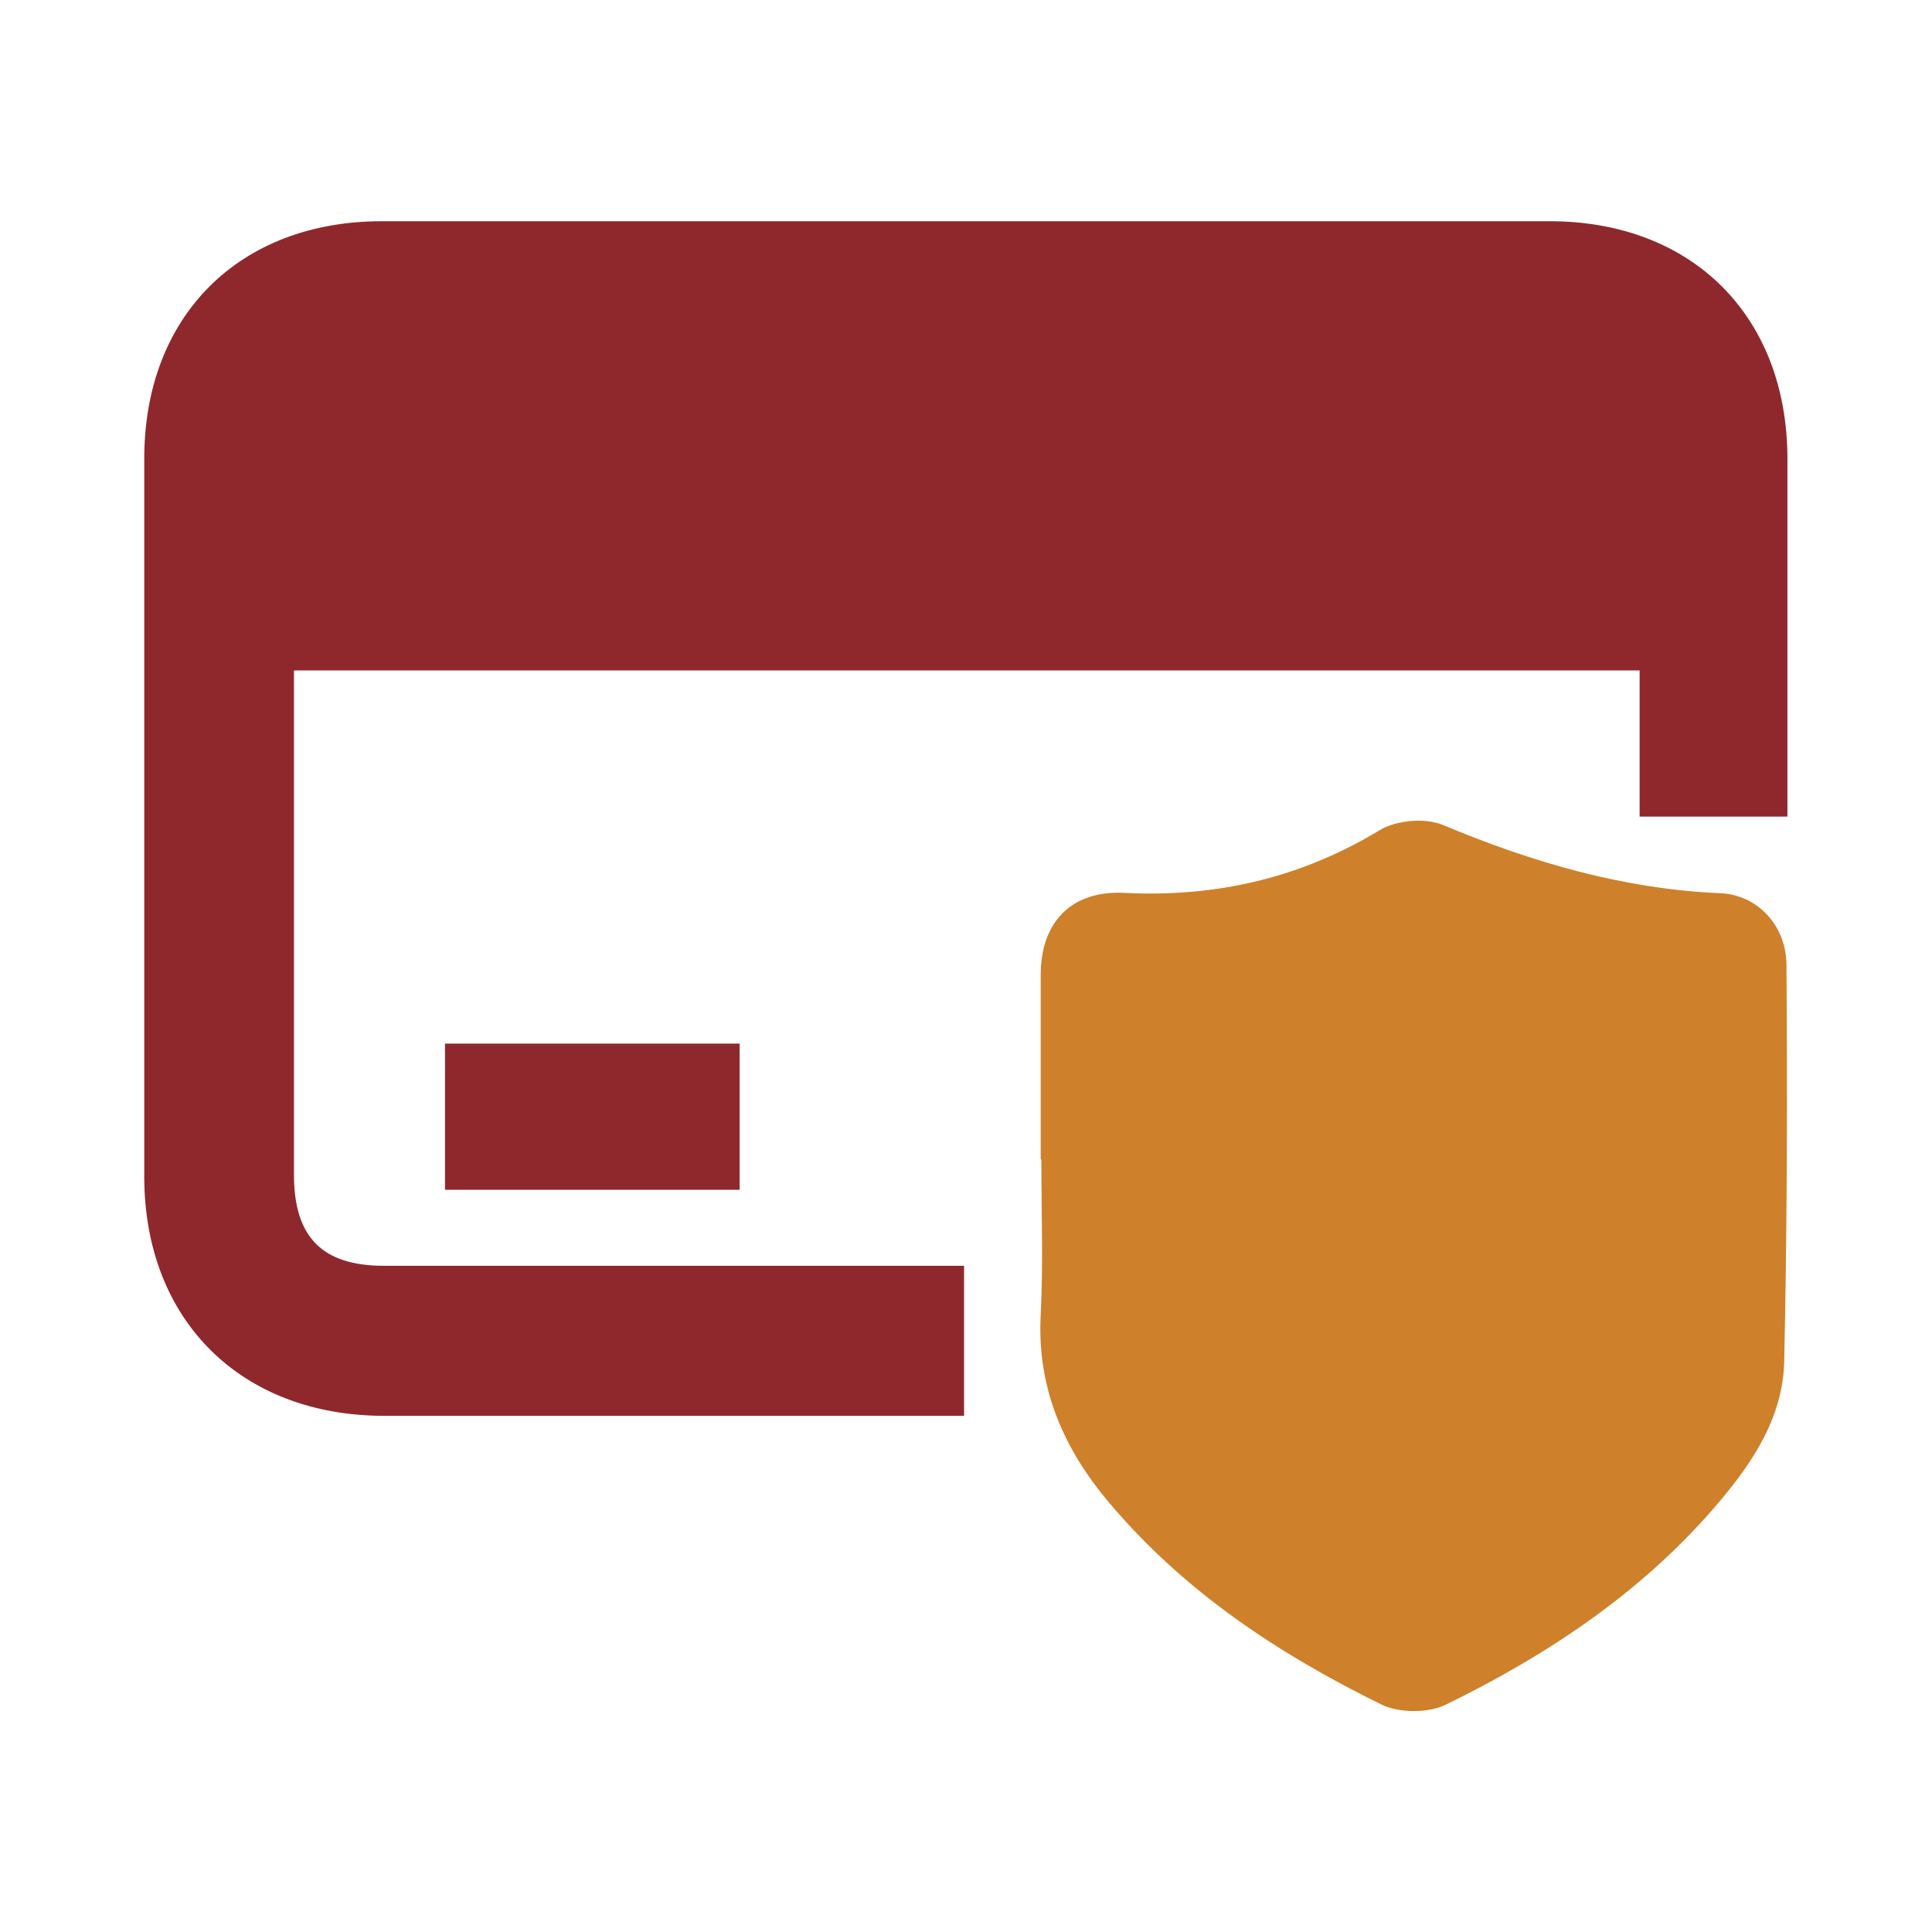
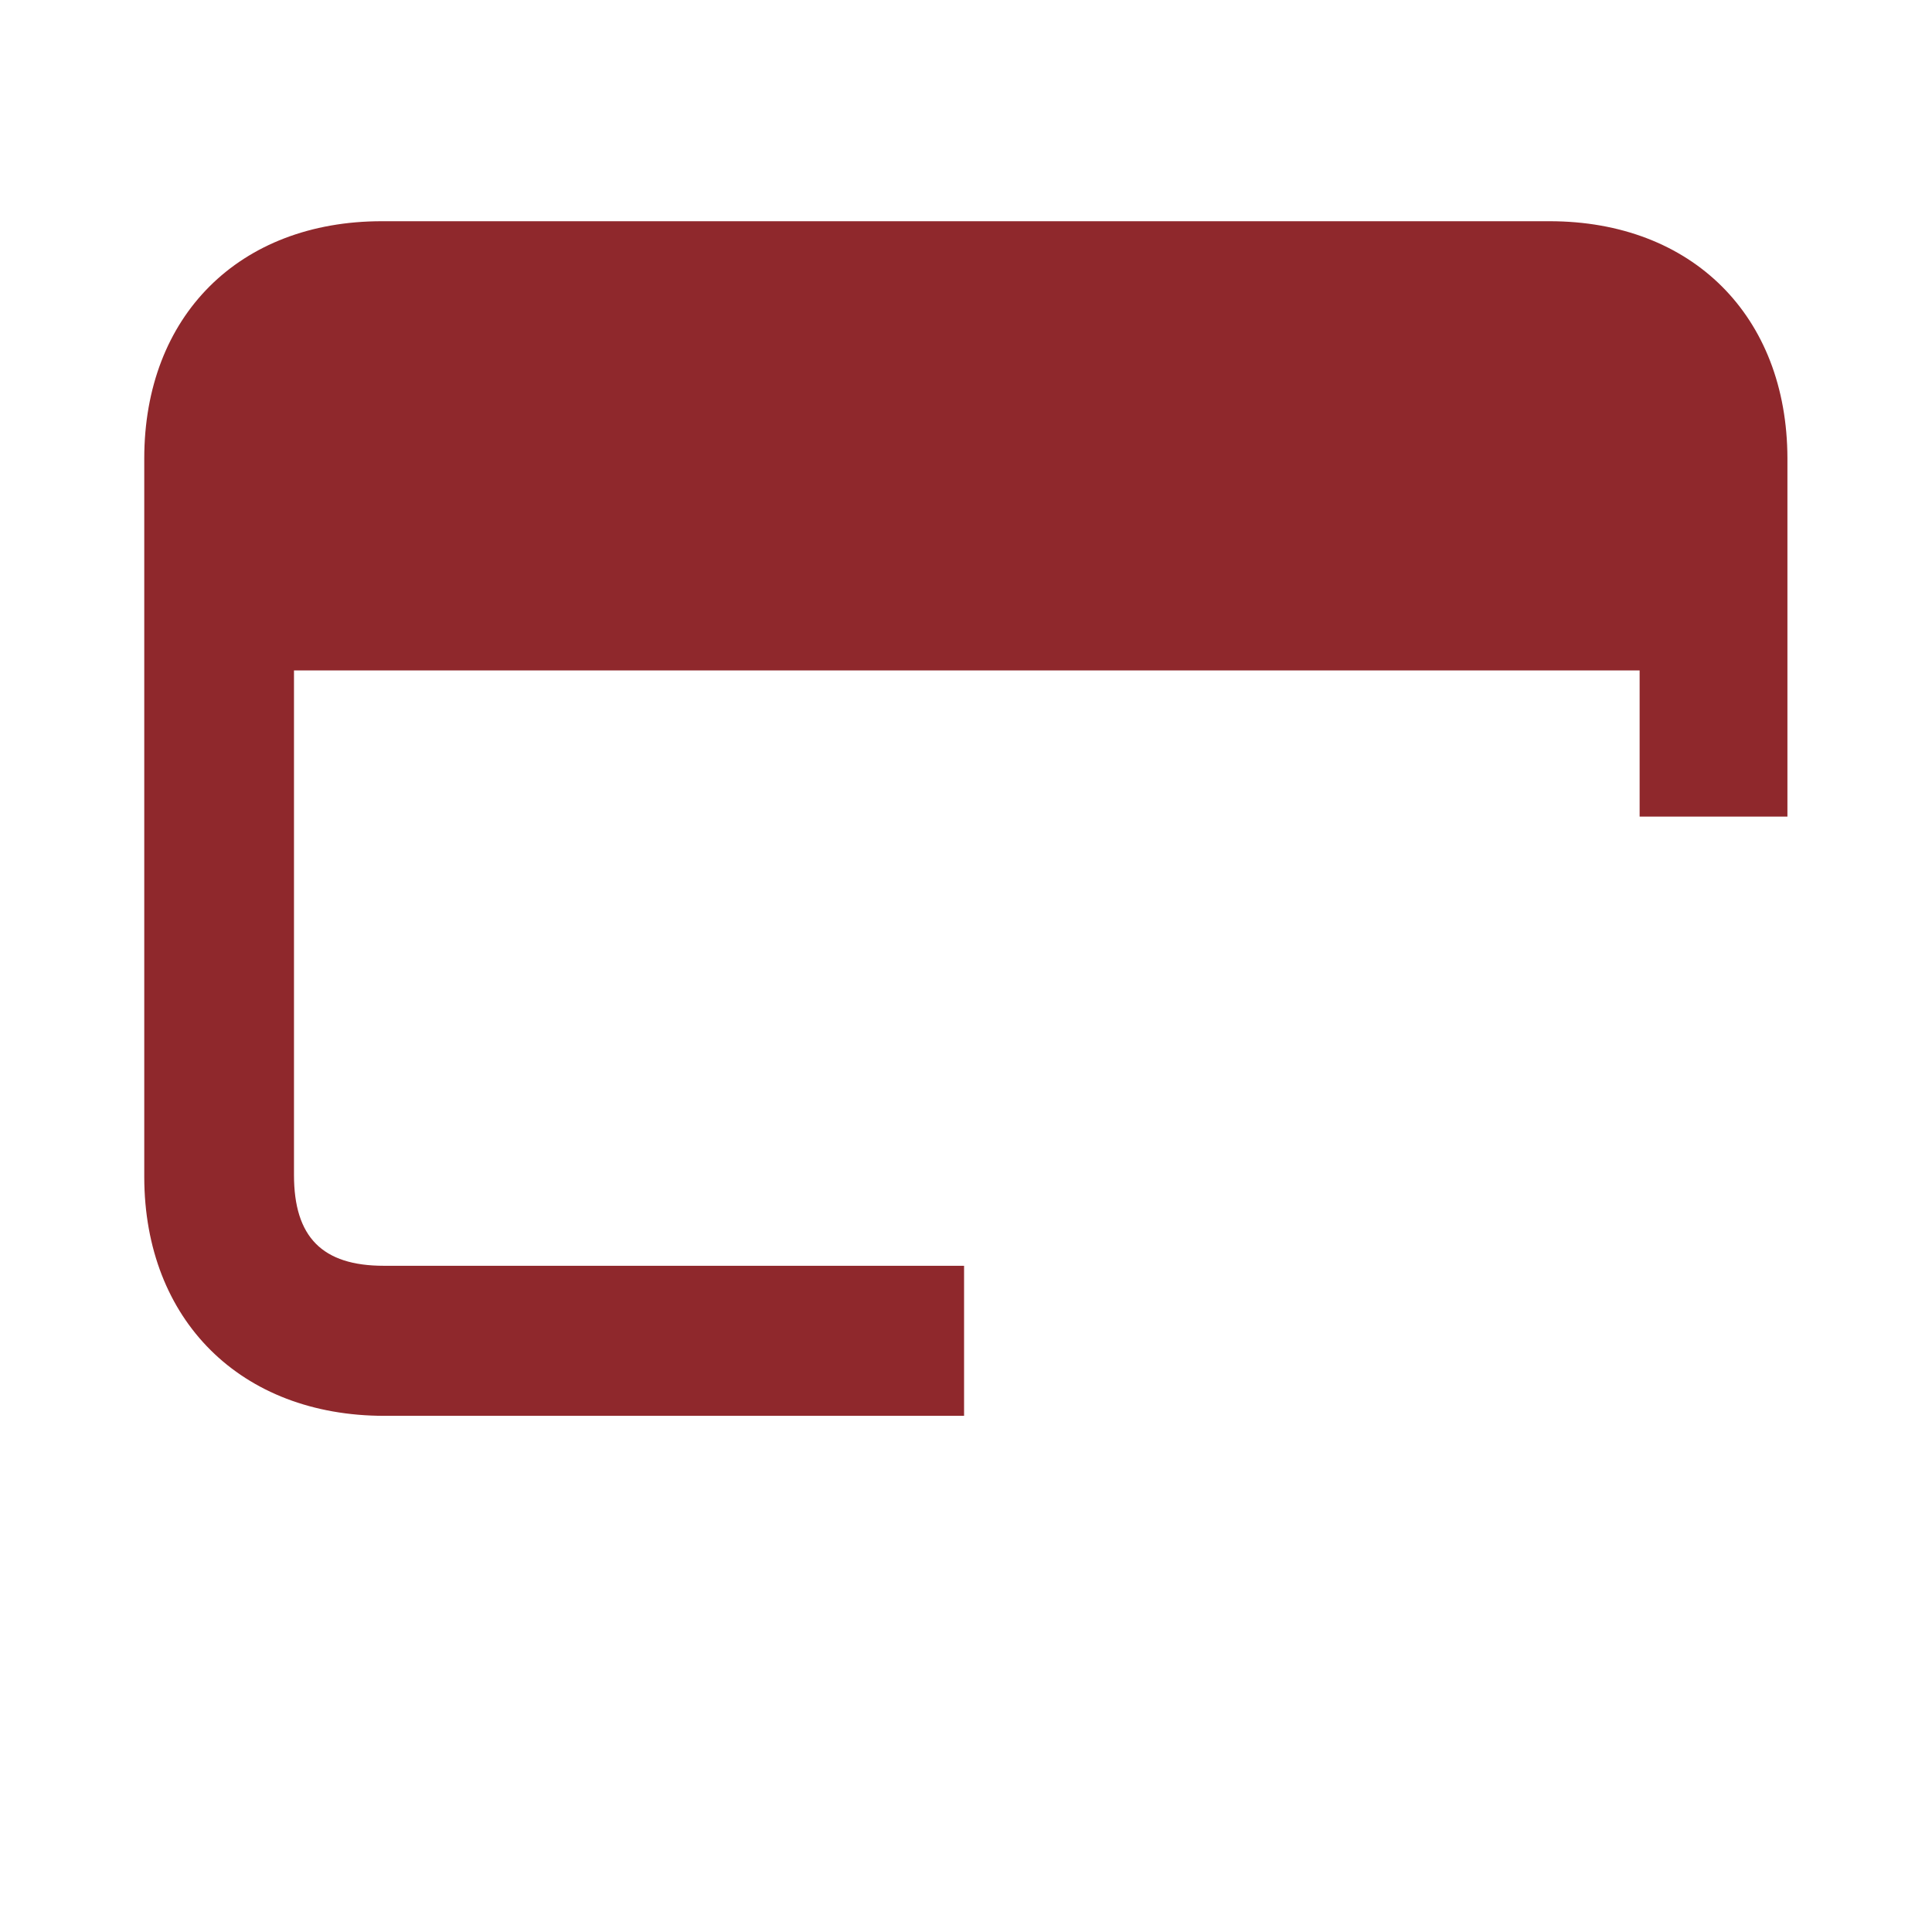
<svg xmlns="http://www.w3.org/2000/svg" id="Layer_1" viewBox="0 0 60 60">
  <defs>
    <style>
      .cls-1 {
        fill: #ce802a;
      }

      .cls-2 {
        fill: #8f282c;
      }
    </style>
  </defs>
  <path class="cls-2" d="M55.51,25.36h-4.59v-4.54H9.13c0,.27,0,.55,0,.84,0,4.94,0,9.88,0,14.83,0,1.93.88,2.82,2.79,2.82,5.67,0,11.33,0,17,0,.32,0,.64,0,1.02,0v4.66c-.34,0-.63,0-.92,0-5.69,0-11.39,0-17.08,0-4.46,0-7.45-2.97-7.46-7.41,0-7.44,0-14.88,0-22.32,0-4.43,2.95-7.37,7.38-7.37,12.09,0,24.17,0,36.26,0,4.43,0,7.38,2.94,7.39,7.36,0,3.44,0,6.88,0,10.31v.82Z" />
-   <path class="cls-1" d="M32.32,36c0-1.91,0-3.81,0-5.72,0-1.66.97-2.64,2.61-2.55,2.84.14,5.46-.46,7.92-1.95.51-.31,1.42-.39,1.96-.16,2.77,1.16,5.6,1.99,8.62,2.12,1.14.05,2.04.99,2.05,2.22.03,4.11.02,8.21-.07,12.32-.04,1.82-1.08,3.29-2.24,4.62-2.3,2.63-5.16,4.52-8.27,6.04-.55.27-1.45.26-1.99,0-3.2-1.57-6.15-3.52-8.47-6.28-1.41-1.67-2.24-3.56-2.12-5.82.08-1.61.02-3.22.02-4.83Z" />
-   <path class="cls-2" d="M13.82,36.95v-4.54h9.15v4.54h-9.15Z" />
</svg>